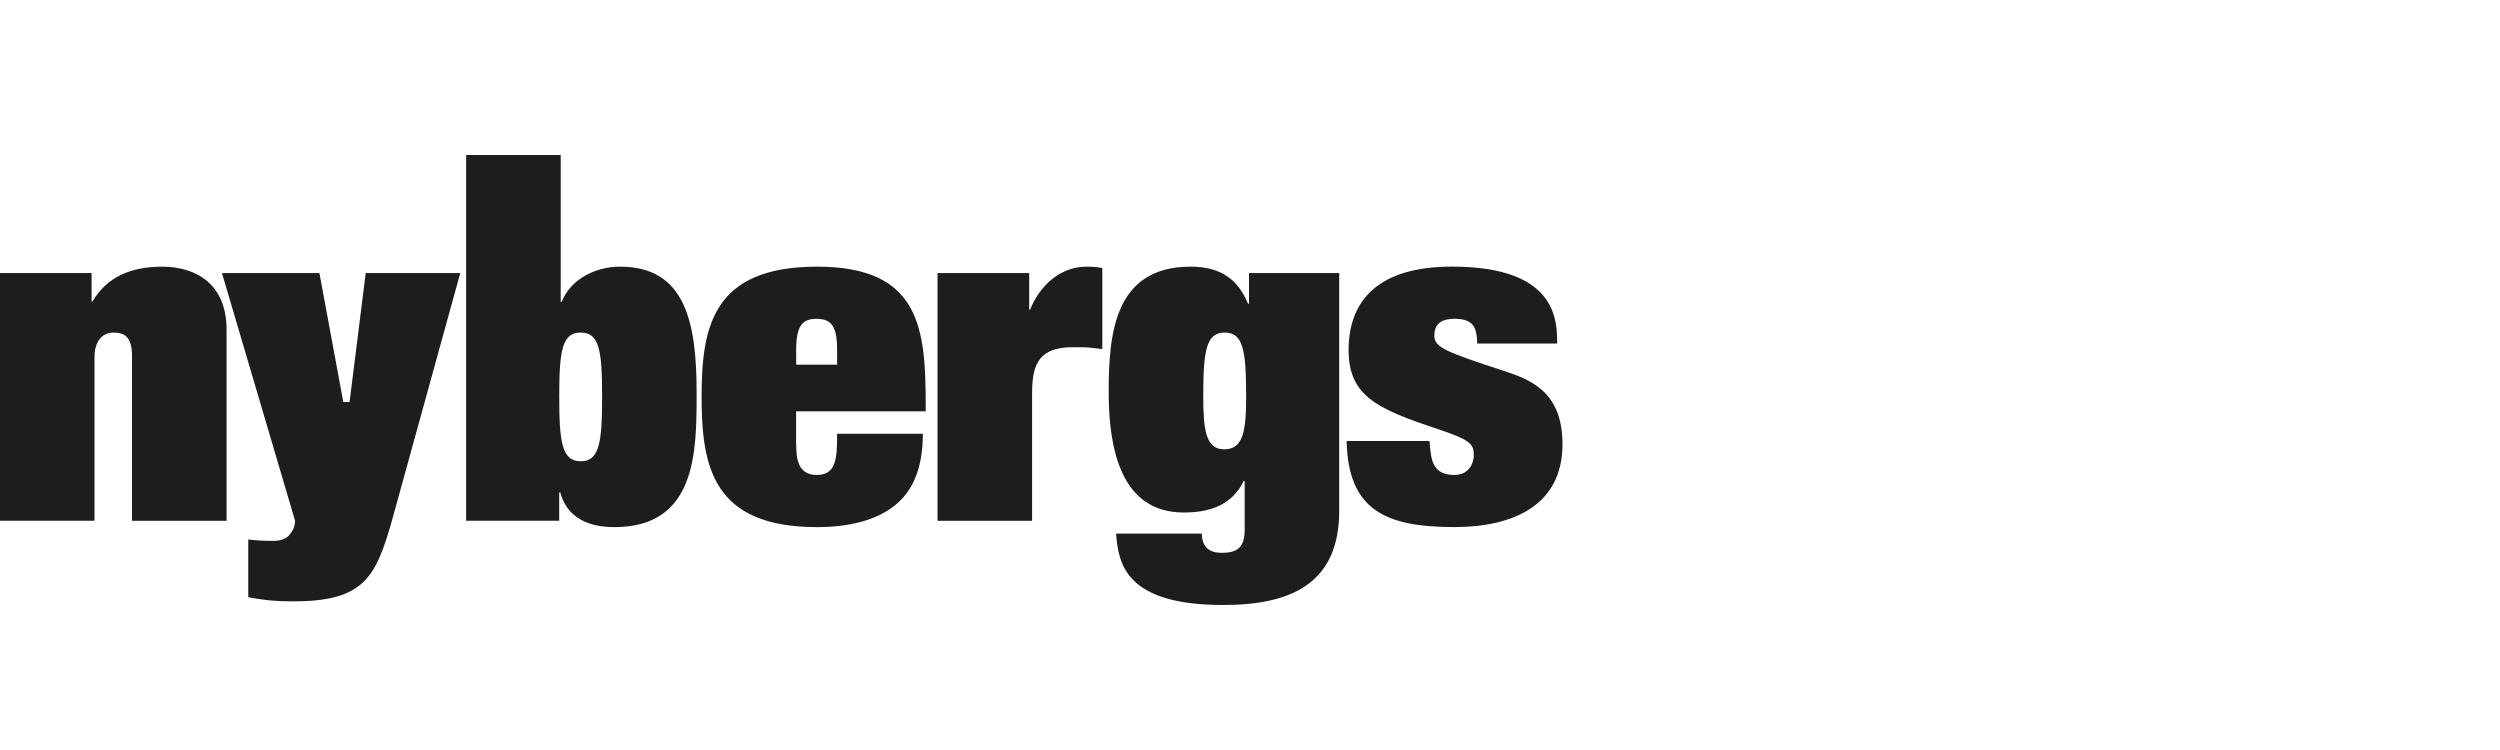
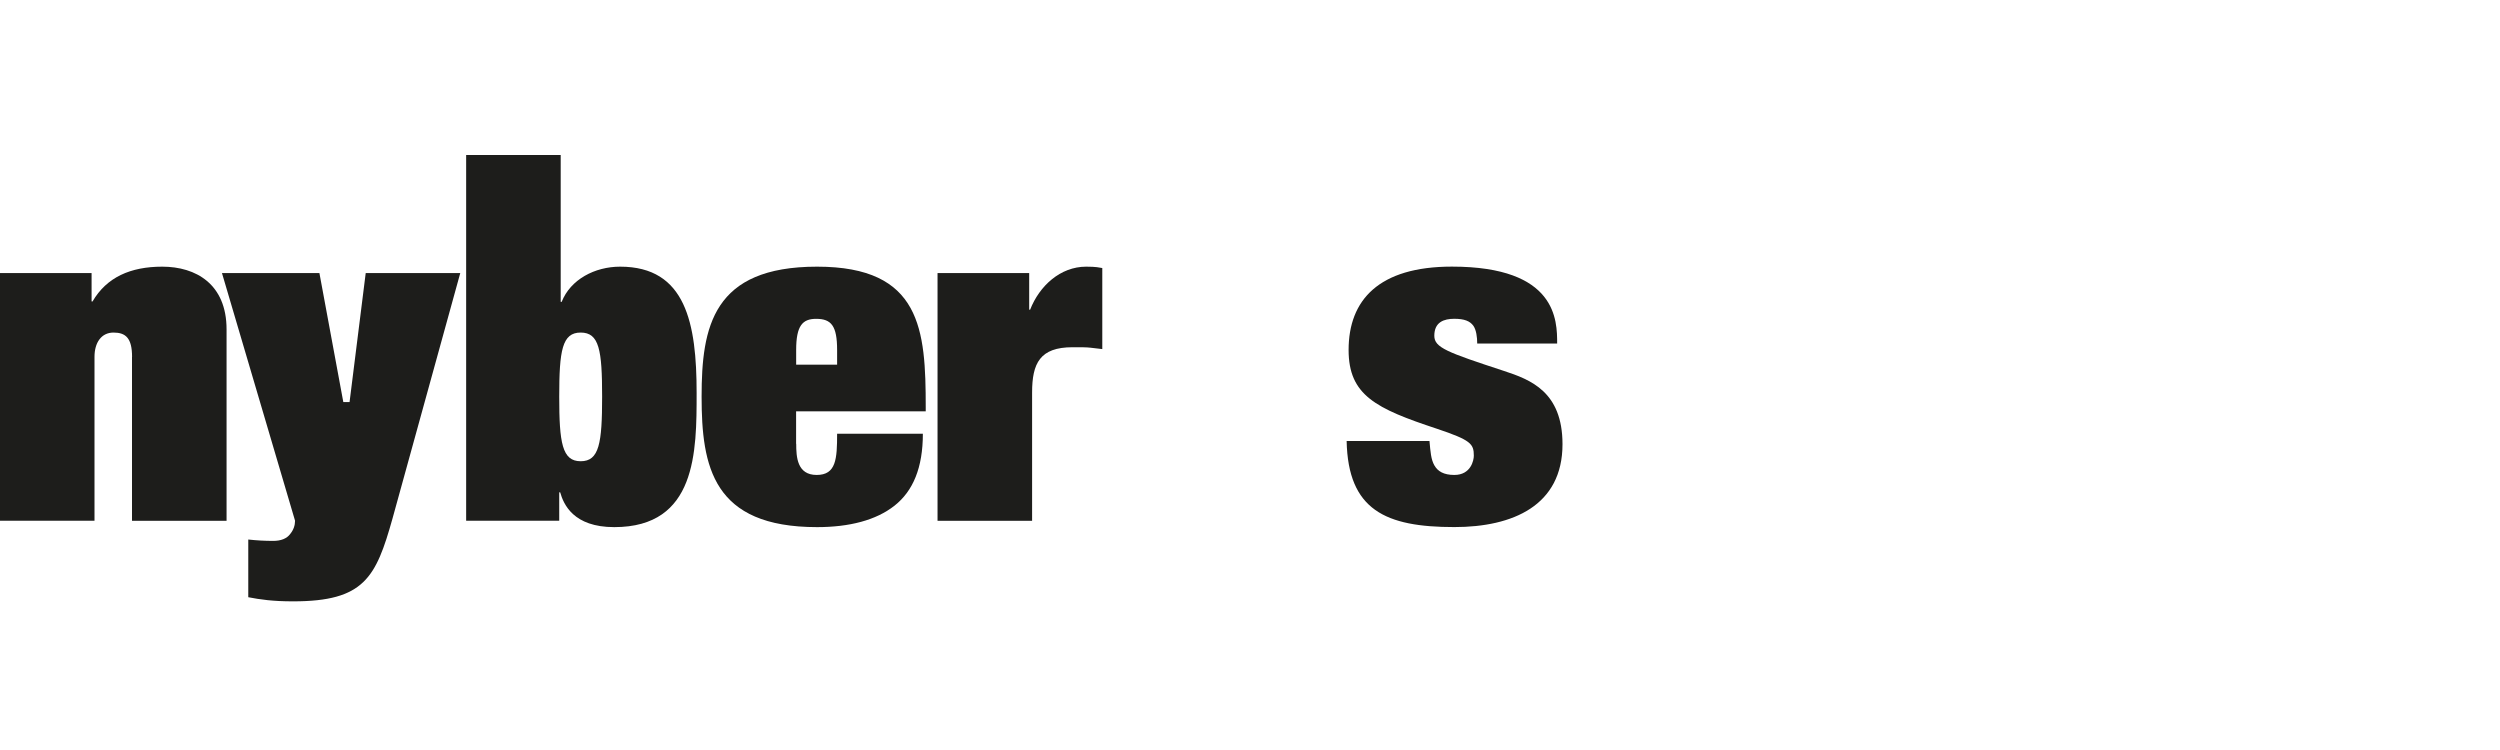
<svg xmlns="http://www.w3.org/2000/svg" width="200" height="60" viewBox="0 0 200 60" fill="none">
  <g clip-path="url(#clip0_5275_12707)">
    <path d="M10.565 28.546C10.565 27.046 10.056 26.605 9.081 26.605C8.107 26.605 7.56 27.41 7.56 28.546V41.657H0V21.846H7.327V24.117H7.403C8.535 22.176 10.446 21.333 12.98 21.333C15.671 21.333 18.125 22.723 18.125 26.351V41.662H10.56V28.55L10.565 28.546Z" fill="#1D1D1B" />
    <path d="M17.756 21.846H25.553L27.465 32.165H27.965L29.257 21.846H36.821L31.401 41.48C30.075 46.205 29.138 48.108 23.447 48.108C21.811 48.108 20.794 47.959 19.862 47.777V43.162C20.523 43.234 21.188 43.272 21.849 43.272C22.472 43.272 22.943 43.09 23.214 42.721C23.485 42.391 23.604 42.026 23.604 41.658L17.756 21.842V21.846Z" fill="#1D1D1B" />
    <path d="M37.292 12.4H44.856V24.151H44.933C45.636 22.359 47.585 21.333 49.611 21.333C54.874 21.333 55.73 25.876 55.73 31.44C55.73 36.127 55.73 42.17 49.141 42.17C45.865 42.17 45.085 40.34 44.814 39.386H44.738V41.658H37.292V12.4ZM46.454 26.605C44.971 26.605 44.738 28.033 44.738 31.733C44.738 35.432 44.971 36.899 46.454 36.899C47.937 36.899 48.17 35.47 48.17 31.733C48.17 27.995 47.937 26.605 46.454 26.605Z" fill="#1D1D1B" />
    <path d="M63.697 35.504C63.697 36.568 63.773 37.996 65.333 37.996C66.892 37.996 66.969 36.716 66.969 34.699H73.829C73.829 37.411 73.05 39.276 71.566 40.45C70.083 41.623 67.939 42.17 65.367 42.17C57.023 42.17 56.128 37.335 56.128 31.733C56.128 26.13 57.027 21.333 65.367 21.333C73.707 21.333 74.058 26.389 74.058 32.576V32.906H63.688V35.508L63.697 35.504ZM66.969 27.999C66.969 26.058 66.502 25.507 65.29 25.507C64.197 25.507 63.693 26.058 63.693 27.999V29.173H66.969V27.999Z" fill="#1D1D1B" />
    <path d="M75.008 21.846H82.335V24.774H82.411C83.153 22.871 84.826 21.333 86.894 21.333C87.712 21.333 87.945 21.405 88.183 21.443V27.927C87.912 27.889 87.598 27.855 87.246 27.817C86.894 27.779 86.585 27.779 85.805 27.779C83.195 27.779 82.568 29.058 82.568 31.406V41.662H75.003V21.846H75.008Z" fill="#1D1D1B" />
-     <path d="M99.925 21.846H107.138V40.856C107.138 46.607 103.396 48.4 97.862 48.4C89.95 48.4 89.479 45.031 89.284 42.687H96.145C96.145 43.2 96.302 43.564 96.497 43.785C96.811 44.115 97.2 44.225 97.743 44.225C99.031 44.225 99.573 43.751 99.573 42.395V38.475H99.497C98.561 40.416 96.768 41.001 94.7 41.001C89.708 41.001 88.695 35.983 88.695 31.368C88.695 26.753 89.123 21.333 95.243 21.333C97.62 21.333 99.023 22.32 99.845 24.299H99.921V21.846H99.925ZM97.976 26.605C96.493 26.605 96.26 28.033 96.26 31.733C96.26 34.479 96.493 35.945 97.938 35.945C99.459 35.945 99.692 34.479 99.692 31.733C99.692 28.033 99.459 26.605 97.976 26.605Z" fill="#1D1D1B" />
    <path d="M114.359 35.288C114.436 36.132 114.478 36.755 114.749 37.229C115.02 37.704 115.491 37.996 116.347 37.996C117.673 37.996 117.906 36.822 117.906 36.458C117.906 35.505 117.673 35.212 114.944 34.297C110.071 32.686 107.888 31.623 107.888 27.995C107.888 24.003 110.304 21.329 116.152 21.329C124.572 21.329 124.572 25.652 124.572 27.482H118.177C118.177 26.97 118.101 26.385 117.864 26.054C117.593 25.69 117.16 25.503 116.342 25.503C115.525 25.503 114.745 25.758 114.745 26.859C114.745 27.813 115.758 28.177 120.322 29.677C122.428 30.372 125 31.326 125 35.538C125 40.446 121.025 42.166 116.347 42.166C110.85 42.166 107.846 40.81 107.731 35.28H114.359V35.288Z" fill="#1D1D1B" />
  </g>
  <defs>
    <clipPath id="clip0_5275_12707">
      <rect width="125" height="36" fill="white" transform="translate(0 12.4)" />
    </clipPath>
  </defs>
</svg>